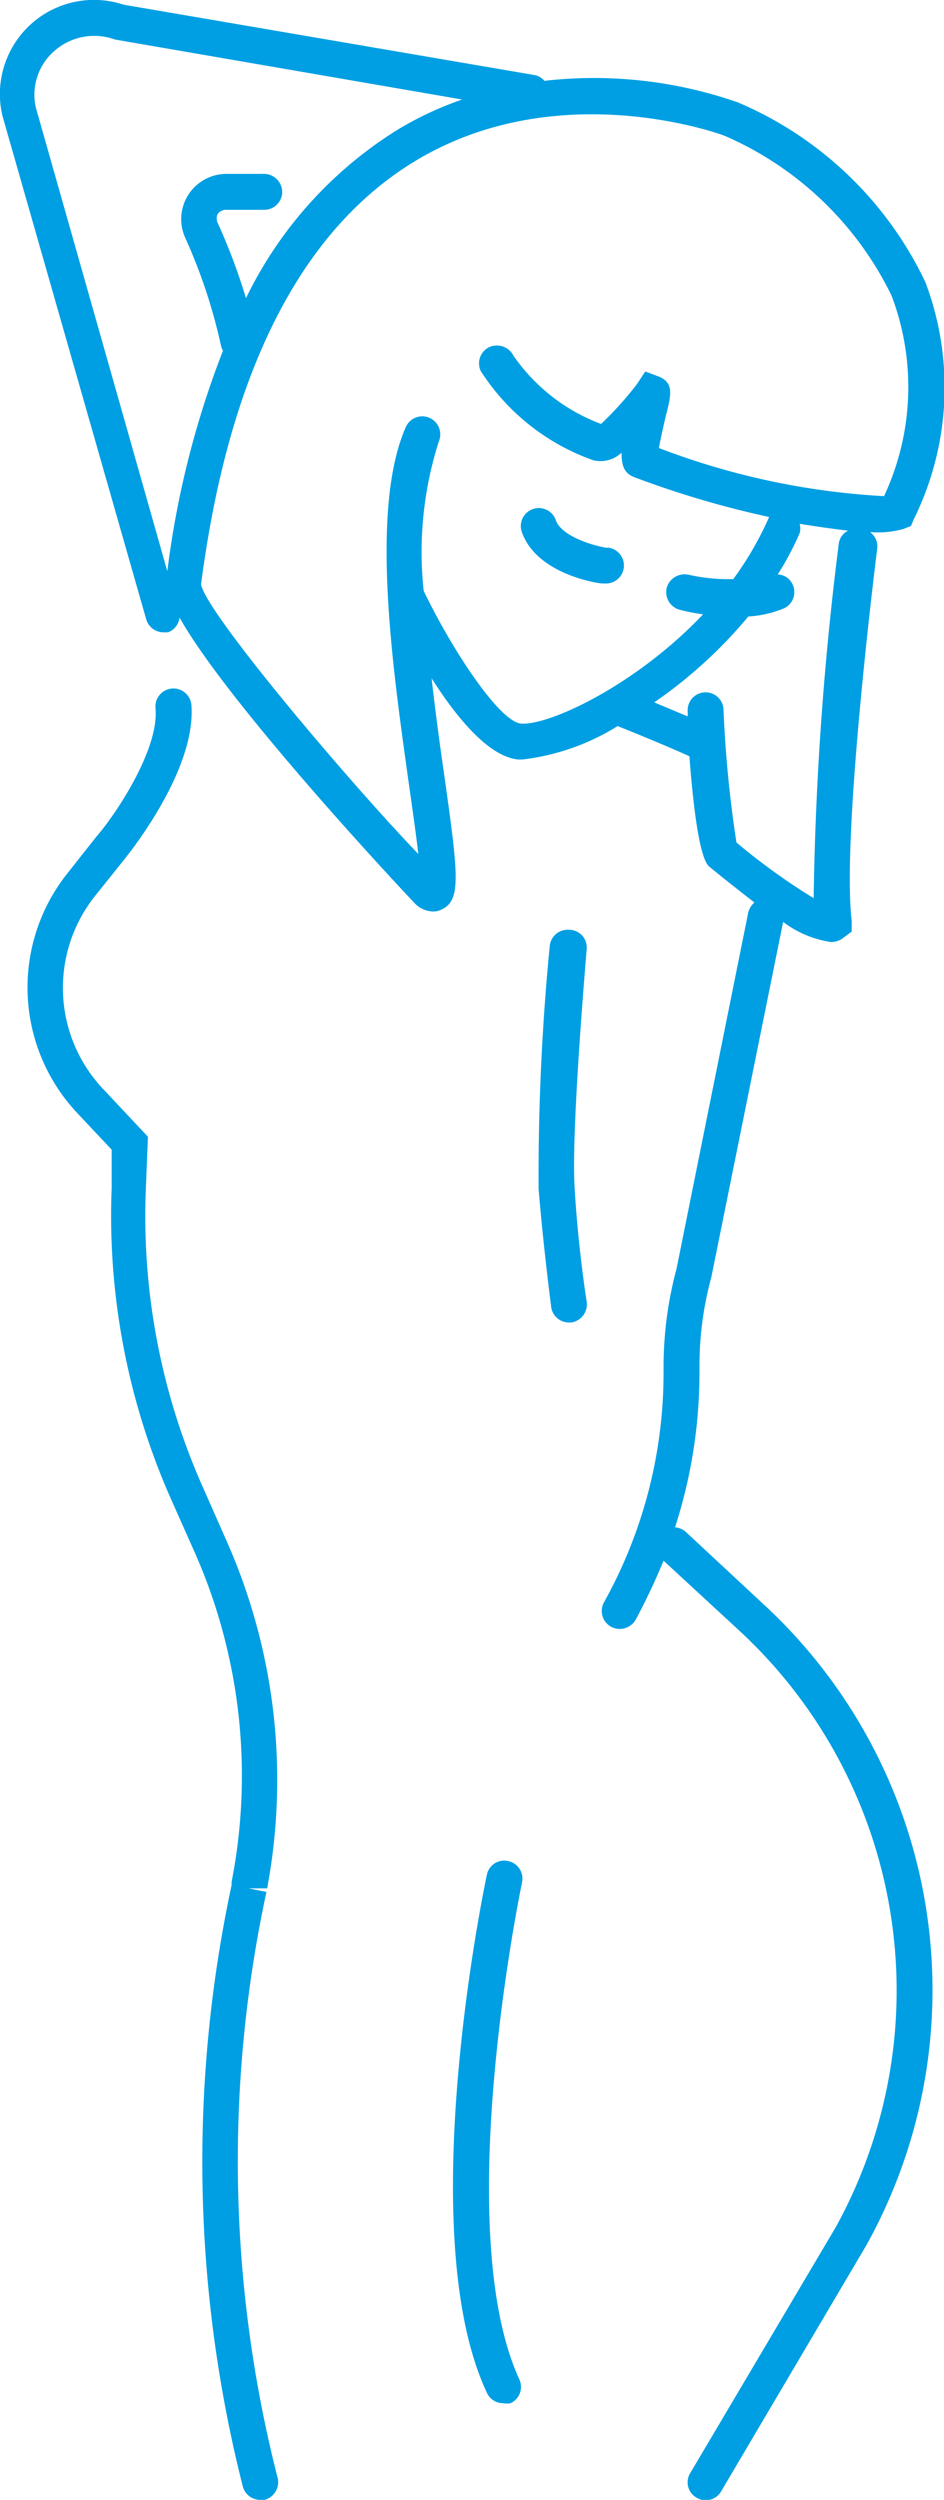
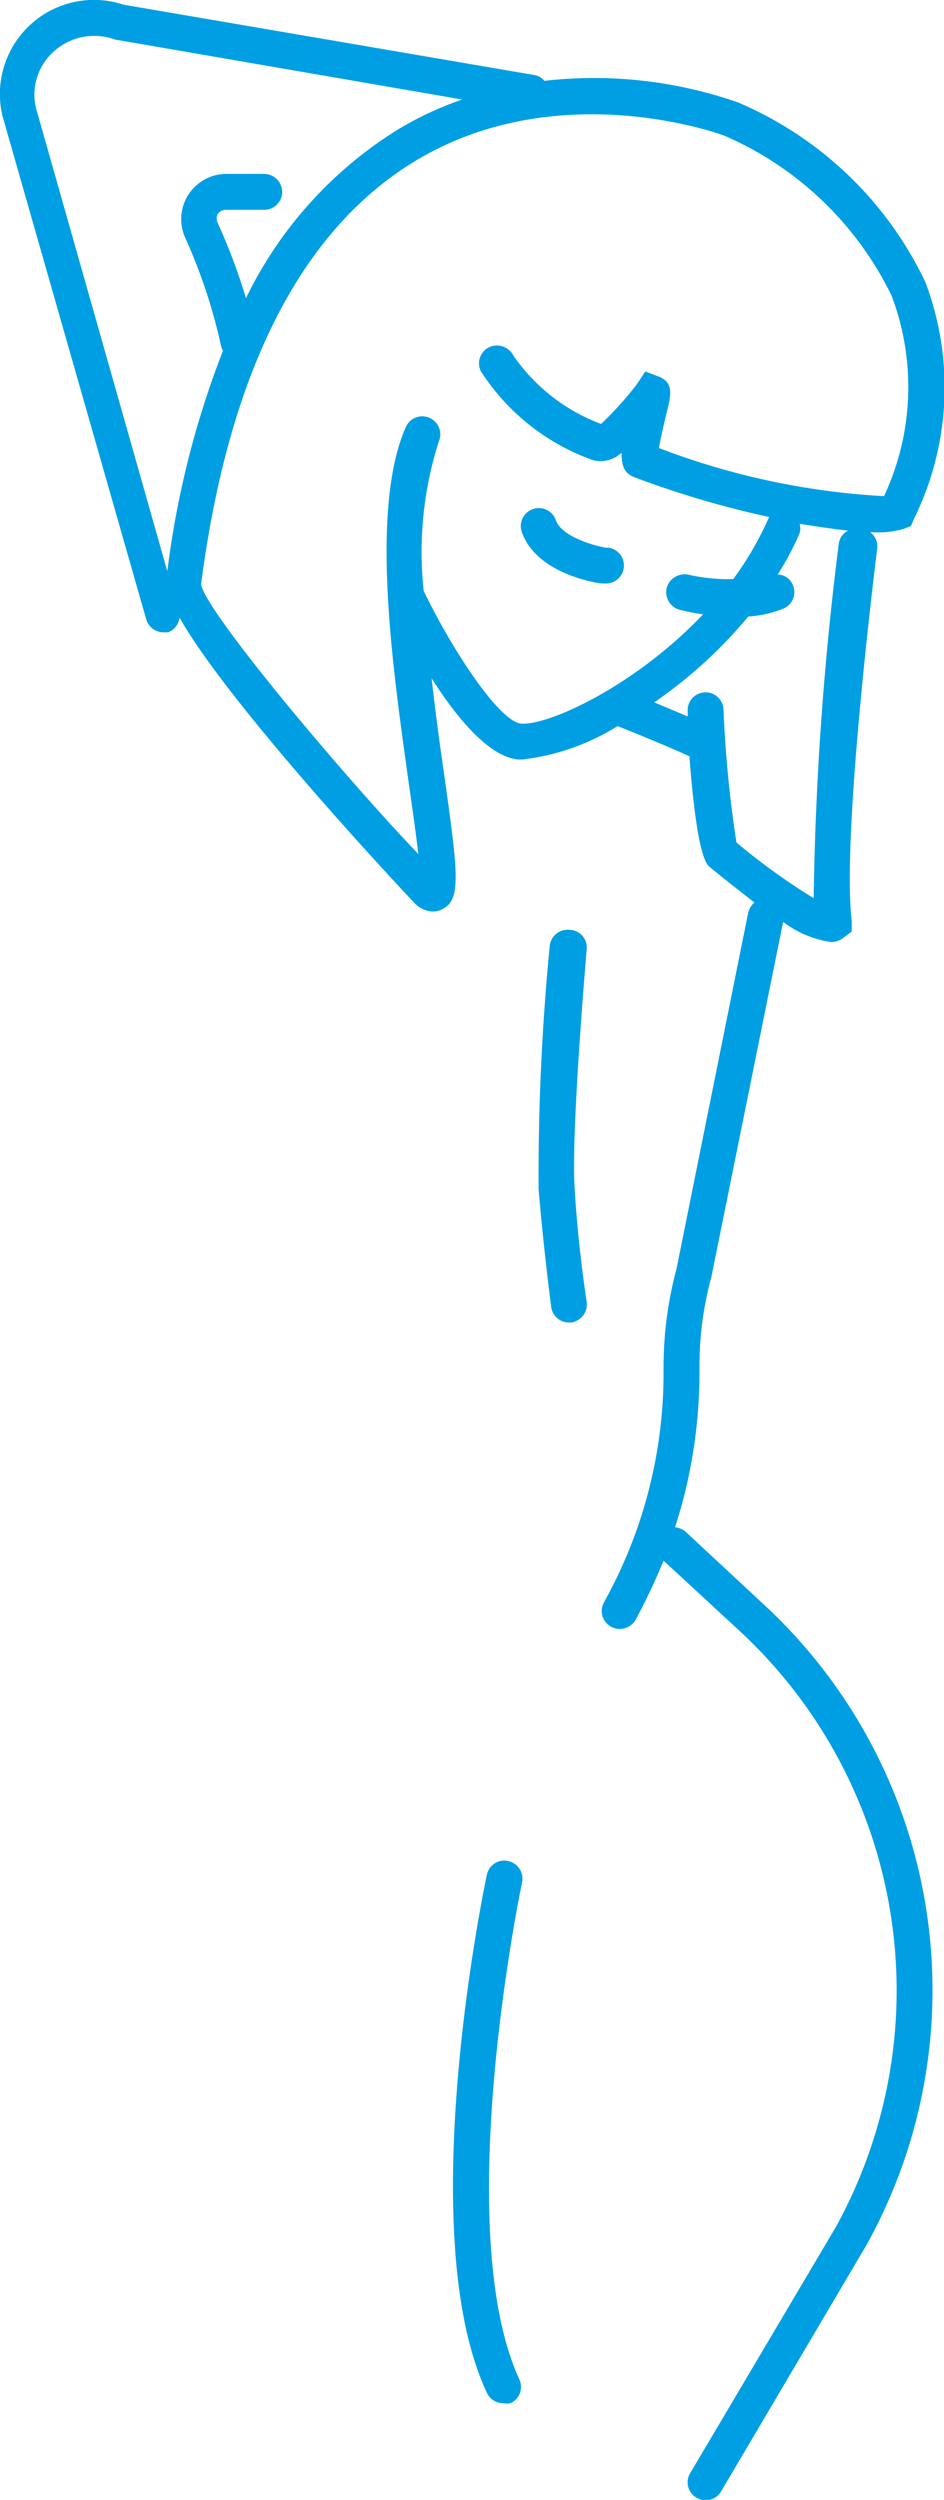
<svg xmlns="http://www.w3.org/2000/svg" viewBox="0 0 26.29 69.58">
-   <path d="M7.42,52.66l-.5-.1.52,0a16.39,16.39,0,0,0-1.13-9.67l-.68-1.54a18.54,18.54,0,0,1-1.57-8.21l.06-1.5L2.89,30.33a4.1,4.1,0,0,1-.22-5.42l.8-1c.2-.25,2-2.52,1.86-4.29a.5.5,0,0,0-1,.09c.11,1.16-1.14,3-1.64,3.57l-.79,1A5.1,5.1,0,0,0,2.17,31l.94,1,0,1.07a19.47,19.47,0,0,0,1.65,8.65l.69,1.55a15.37,15.37,0,0,1,1,9.11l0,.09A36.78,36.78,0,0,0,6.76,69.2a.5.5,0,0,0,.49.38h.12A.51.51,0,0,0,7.74,69,35.61,35.61,0,0,1,7.42,52.66Z" fill="#009fe3" />
  <path d="M19.09,42.63a.53.53,0,0,0-.29-.12,14,14,0,0,0,.68-4.31V38a9.38,9.38,0,0,1,.33-2.45l2-9.89a2.9,2.9,0,0,0,1.33.56.53.53,0,0,0,.35-.12l.23-.17,0-.29c-.29-2.45.7-10.29.71-10.37a.49.49,0,0,0-.2-.46,2.66,2.66,0,0,0,.94-.09l.2-.08.08-.19a8.28,8.28,0,0,0,.32-6.6,10.18,10.18,0,0,0-5.22-5,12.18,12.18,0,0,0-5.39-.6.47.47,0,0,0-.27-.16L3.44.13A2.62,2.62,0,0,0,.07,3.23l4,14a.5.5,0,0,0,.48.37l.13,0A.5.5,0,0,0,5,17.19c1.43,2.53,6.47,7.87,6.53,7.93a.73.73,0,0,0,.52.25.52.52,0,0,0,.26-.06c.53-.26.46-.92.07-3.68-.12-.83-.25-1.77-.36-2.75.7,1.1,1.59,2.18,2.41,2.26h.12a6.42,6.42,0,0,0,2.65-.93c.36.14,1.48.6,2,.84.09,1.2.26,2.82.55,3.07.49.4.9.72,1.26,1a.55.55,0,0,0-.17.27l-2,9.93A10.54,10.54,0,0,0,18.48,38v.21a13.12,13.12,0,0,1-1.66,6.39.5.5,0,0,0,.44.74.52.52,0,0,0,.44-.25,17.69,17.69,0,0,0,.78-1.65l2.08,1.92A13.64,13.64,0,0,1,23.27,62l-4.05,6.84a.49.49,0,0,0,.18.68.47.47,0,0,0,.25.07.49.49,0,0,0,.43-.24l4.05-6.86a14.61,14.61,0,0,0-2.89-17.86ZM1,3a1.61,1.61,0,0,1,.49-1.56A1.68,1.68,0,0,1,3.2,1.1l9.67,1.67a9.48,9.48,0,0,0-1.78.83A11.34,11.34,0,0,0,6.85,8.3a16.4,16.4,0,0,0-.79-2.1.3.3,0,0,1,0-.24.28.28,0,0,1,.22-.12H7.36a.5.5,0,0,0,.5-.5.51.51,0,0,0-.5-.5H6.3A1.26,1.26,0,0,0,5.15,6.6a15.1,15.1,0,0,1,1,3,.44.44,0,0,0,.06.16,25.6,25.6,0,0,0-1.55,6.14ZM14.51,20.14c-.58-.05-1.86-1.94-2.71-3.69a10.11,10.11,0,0,1,.42-4.16.5.5,0,1,0-.92-.4c-1,2.28-.37,6.67.08,9.88.1.71.21,1.47.27,2C9.6,21.63,5.7,17,5.6,16.26c.77-5.91,2.79-9.88,6-11.8,4-2.39,8.54-.7,8.58-.68a9.26,9.26,0,0,1,4.65,4.45,7.17,7.17,0,0,1-.21,5.58,20.63,20.63,0,0,1-6.27-1.34c.05-.28.15-.71.2-.92.14-.55.22-.88-.18-1.06l-.4-.15-.23.35a9.51,9.51,0,0,1-1,1.11A5.15,5.15,0,0,1,14.3,9.9a.52.52,0,0,0-.67-.24.5.5,0,0,0-.24.67,6.16,6.16,0,0,0,3.13,2.48.85.85,0,0,0,.79-.21c0,.36.07.57.35.68a26.51,26.51,0,0,0,3.76,1.11l0,0a9.09,9.09,0,0,1-1,1.73A5.14,5.14,0,0,1,19.19,16a.52.52,0,0,0-.62.35.51.51,0,0,0,.35.62,6,6,0,0,0,.66.13C17.69,19.09,15.28,20.2,14.51,20.14Zm5.64-.37a.5.5,0,0,0-.5-.5.5.5,0,0,0-.5.5,1.54,1.54,0,0,1,0,.17l-.93-.39a13,13,0,0,0,2.62-2.39,3.1,3.1,0,0,0,1-.23.5.5,0,0,0,.23-.67.47.47,0,0,0-.41-.27,8.44,8.44,0,0,0,.61-1.15.48.48,0,0,0,0-.26c.49.08,1,.15,1.35.19a.47.47,0,0,0-.26.36A88.3,88.3,0,0,0,22.66,25a17.84,17.84,0,0,1-2.15-1.55A33.08,33.08,0,0,1,20.15,19.77Z" fill="#009fe3" />
  <path d="M14.54,52.39a.5.5,0,0,0-.39-.59.49.49,0,0,0-.59.38c-.09.41-2.08,10,0,14.42a.49.49,0,0,0,.45.29.54.54,0,0,0,.21,0,.5.5,0,0,0,.24-.67C12.53,62,14.52,52.48,14.54,52.39Z" fill="#009fe3" />
  <path d="M15.85,25.88a.5.5,0,0,0-.54.45A65.8,65.8,0,0,0,15,33.1c.14,1.68.35,3.26.35,3.28a.5.5,0,0,0,.49.43h.07a.51.51,0,0,0,.43-.57S16.09,34.67,16,33s.34-6.55.34-6.6A.49.49,0,0,0,15.85,25.88Z" fill="#009fe3" />
  <path d="M16.91,15.25c-.4-.06-1.28-.33-1.43-.77a.5.5,0,0,0-.64-.31.5.5,0,0,0-.31.63c.39,1.14,2,1.42,2.23,1.44h.08a.5.5,0,0,0,.07-1Z" fill="#009fe3" />
</svg>